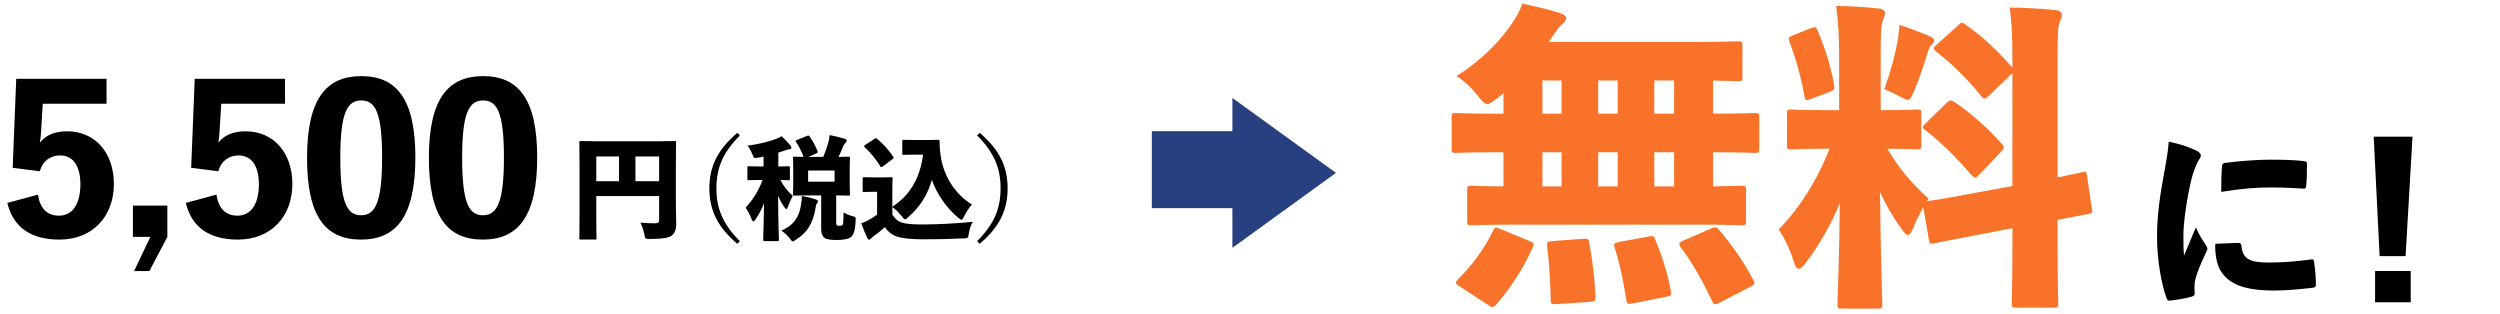
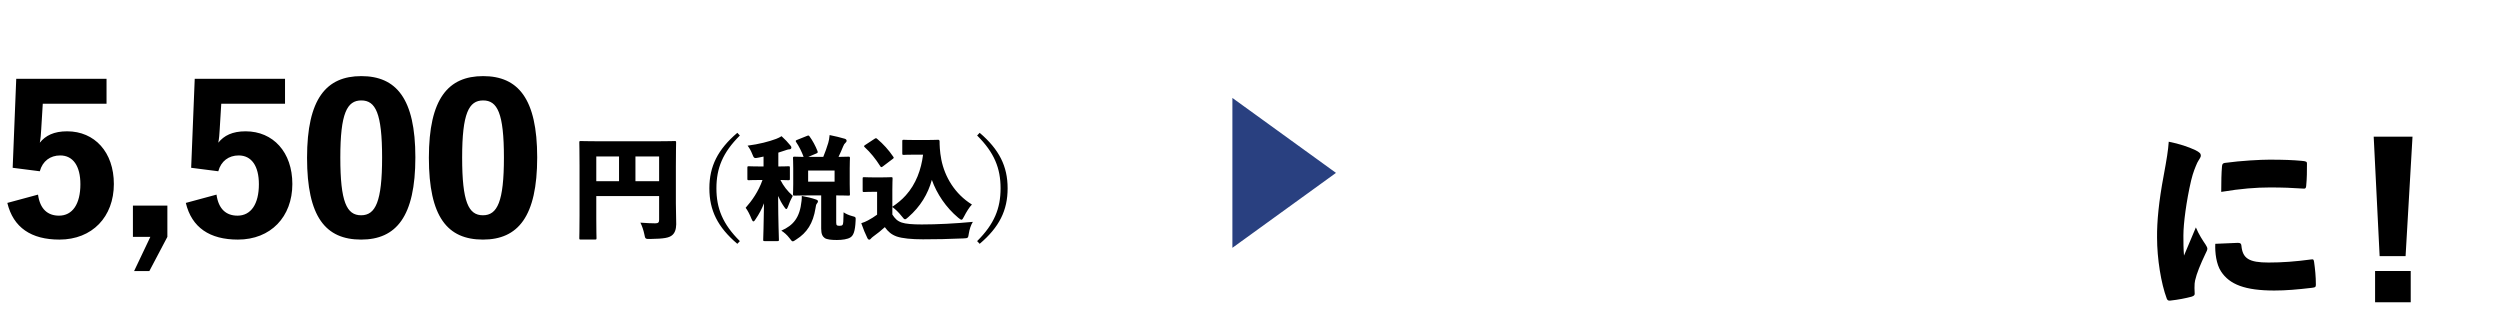
<svg xmlns="http://www.w3.org/2000/svg" width="550" height="69" viewBox="0 0 550 69" fill="none">
  <path d="M23.438 17.339V22.817H9.41L9.061 28.549C9.018 29.483 8.931 30.502 8.756 31.394C10.02 29.823 11.85 28.889 14.768 28.889C20.824 28.889 25.049 33.474 25.049 40.481C25.049 47.699 20.301 52.709 13.069 52.709C6.883 52.709 2.919 50.077 1.612 44.642L8.364 42.816C8.8 46.001 10.499 47.444 12.982 47.444C15.945 47.444 17.687 44.897 17.687 40.523C17.687 36.532 16.075 34.196 13.244 34.196C11.065 34.196 9.366 35.428 8.756 37.678L2.788 36.914L3.572 17.339H23.438ZM36.822 45.236V52.115L32.858 59.631H29.503L33.075 52.115H29.242V45.236H36.822ZM62.705 17.339V22.817H48.677L48.329 28.549C48.285 29.483 48.198 30.502 48.024 31.394C49.287 29.823 51.117 28.889 54.036 28.889C60.091 28.889 64.317 33.474 64.317 40.481C64.317 47.699 59.568 52.709 52.337 52.709C46.151 52.709 42.186 50.077 40.879 44.642L47.632 42.816C48.068 46.001 49.767 47.444 52.25 47.444C55.212 47.444 56.955 44.897 56.955 40.523C56.955 36.532 55.343 34.196 52.511 34.196C50.333 34.196 48.634 35.428 48.024 37.678L42.056 36.914L42.84 17.339H62.705ZM79.487 16.745C87.155 16.745 91.381 21.67 91.381 34.621C91.381 47.657 87.155 52.709 79.444 52.709C71.646 52.709 67.551 47.742 67.551 34.706C67.551 21.67 71.82 16.745 79.487 16.745ZM79.487 22.095C76.351 22.095 74.87 24.897 74.87 34.663C74.87 44.429 76.264 47.359 79.444 47.359C82.624 47.359 84.062 44.345 84.062 34.663C84.062 24.897 82.624 22.095 79.487 22.095ZM106.29 16.745C113.957 16.745 118.183 21.67 118.183 34.621C118.183 47.657 113.957 52.709 106.246 52.709C98.448 52.709 94.353 47.742 94.353 34.706C94.353 21.67 98.623 16.745 106.29 16.745ZM106.29 22.095C103.153 22.095 101.672 24.897 101.672 34.663C101.672 44.429 103.066 47.359 106.246 47.359C109.427 47.359 110.864 44.345 110.864 34.663C110.864 24.897 109.427 22.095 106.29 22.095ZM145.007 43.138H131.183V48.166C131.183 50.767 131.233 52.203 131.233 52.352C131.233 52.674 131.208 52.699 130.852 52.699H127.803C127.472 52.699 127.447 52.674 127.447 52.352C127.447 52.179 127.498 50.445 127.498 47.299V36.475C127.498 33.329 127.447 31.546 127.447 31.373C127.447 31.051 127.472 31.026 127.803 31.026C127.981 31.026 128.819 31.075 131.157 31.075H145.058C147.396 31.075 148.234 31.026 148.412 31.026C148.717 31.026 148.743 31.051 148.743 31.373C148.743 31.546 148.692 33.404 148.692 36.624V44.723C148.692 47.051 148.794 48.463 148.768 49.355C148.743 50.47 148.463 51.287 147.828 51.782C147.142 52.303 146.201 52.526 143.025 52.575C141.958 52.575 141.958 52.575 141.754 51.535C141.576 50.668 141.246 49.677 140.89 48.983C142.237 49.083 143.304 49.132 144.143 49.132C144.804 49.132 145.007 48.934 145.007 48.364V43.138ZM139.797 39.868H145.007V34.419H139.797V39.868ZM136.189 39.868V34.419H131.183V39.868H136.189ZM162.211 29.218L162.77 29.812C158.984 33.577 157.612 37.02 157.612 41.429C157.612 45.838 158.984 49.281 162.77 53.046L162.211 53.64C157.891 49.974 156.062 46.284 156.062 41.429C156.062 36.574 157.917 32.883 162.211 29.218ZM173.774 36.921V39.299C173.774 39.621 173.749 39.645 173.418 39.645C173.291 39.645 172.859 39.621 171.69 39.596C172.376 40.934 173.19 41.999 174.409 43.088C174.054 43.708 173.622 44.674 173.342 45.491C173.215 45.838 173.113 45.986 172.986 45.986C172.859 45.986 172.707 45.813 172.503 45.491C171.97 44.723 171.563 43.98 171.182 43.113C171.207 48.959 171.36 52.203 171.36 52.724C171.36 53.021 171.334 53.046 171.004 53.046H168.285C167.929 53.046 167.904 53.021 167.904 52.724C167.904 52.253 168.031 49.306 168.082 44.723C167.599 45.986 166.963 47.151 166.252 48.191C166.049 48.538 165.896 48.711 165.744 48.711C165.617 48.711 165.49 48.538 165.337 48.166C164.981 47.25 164.473 46.259 164.041 45.714C165.413 44.178 166.862 42.122 167.751 39.596H167.421C165.566 39.596 164.956 39.645 164.778 39.645C164.448 39.645 164.422 39.621 164.422 39.299V36.921C164.422 36.599 164.448 36.574 164.778 36.574C164.956 36.574 165.566 36.624 167.421 36.624H167.98V34.444L166.913 34.667C165.896 34.89 165.871 34.816 165.49 33.874C165.185 33.106 164.88 32.586 164.473 32.041C166.989 31.719 169.149 31.15 170.75 30.555C171.258 30.357 171.538 30.208 171.944 29.961C172.707 30.654 173.342 31.323 173.876 31.992C174.054 32.19 174.104 32.289 174.104 32.487C174.104 32.71 173.901 32.859 173.622 32.859C173.367 32.859 173.062 32.983 172.681 33.106C172.198 33.255 171.716 33.428 171.233 33.577V36.624C172.732 36.624 173.291 36.574 173.418 36.574C173.749 36.574 173.774 36.599 173.774 36.921ZM180.661 42.989H178.018C175.807 42.989 175.019 43.039 174.841 43.039C174.486 43.039 174.46 43.014 174.46 42.692C174.46 42.519 174.511 41.85 174.511 40.488V37.02C174.511 35.658 174.46 34.989 174.46 34.816C174.46 34.493 174.486 34.469 174.841 34.469C174.994 34.469 175.502 34.493 176.798 34.518C176.366 33.354 175.807 32.239 175.146 31.249C174.994 31.001 175.019 30.902 175.35 30.778L177.51 29.911C177.865 29.763 177.916 29.763 178.12 30.035C178.755 30.902 179.416 32.116 179.848 33.23C179.949 33.552 179.924 33.627 179.568 33.775L177.815 34.518H181.118C181.525 33.503 181.907 32.487 182.212 31.447C182.339 31.051 182.466 30.382 182.517 29.713C183.736 29.961 184.88 30.233 185.871 30.53C186.1 30.605 186.252 30.753 186.252 30.951C186.252 31.15 186.201 31.249 186.023 31.397C185.795 31.596 185.642 31.818 185.49 32.215C185.21 32.908 184.854 33.726 184.473 34.518C185.922 34.493 186.481 34.469 186.633 34.469C186.964 34.469 186.989 34.493 186.989 34.816C186.989 34.989 186.938 35.658 186.938 37.02V40.488C186.938 41.85 186.989 42.544 186.989 42.692C186.989 43.014 186.964 43.039 186.633 43.039C186.481 43.039 185.795 42.989 183.965 42.989V48.959C183.965 49.281 184.016 49.479 184.117 49.553C184.245 49.652 184.448 49.677 184.727 49.677C185.032 49.677 185.236 49.627 185.363 49.479C185.515 49.306 185.566 48.711 185.591 46.705C186.074 47.051 186.837 47.373 187.421 47.522C188.285 47.745 188.285 47.745 188.234 48.562C188.133 50.94 187.726 51.832 187.091 52.228C186.481 52.625 185.312 52.798 184.117 52.798C182.949 52.798 181.932 52.699 181.449 52.377C180.966 52.03 180.661 51.51 180.661 50.296V42.989ZM177.789 39.968H183.609V37.515H177.789V39.968ZM171.894 50.742C174.536 49.578 175.96 47.894 176.341 44.203C176.392 43.831 176.392 43.485 176.392 43.113C177.535 43.311 178.552 43.559 179.492 43.881C179.797 43.98 179.949 44.104 179.949 44.277C179.949 44.475 179.822 44.674 179.721 44.773C179.543 44.946 179.466 45.392 179.416 45.788C178.882 49.157 177.51 51.213 175.197 52.674C174.791 52.947 174.587 53.095 174.409 53.095C174.206 53.095 174.054 52.872 173.698 52.402C173.139 51.659 172.478 51.114 171.894 50.742ZM196.316 41.726V45.491C197.408 44.748 198.399 43.955 199.263 42.989C201.525 40.488 202.669 37.292 203.075 34.023H201.246C199.568 34.023 199.035 34.072 198.882 34.072C198.526 34.072 198.501 34.048 198.501 33.726V31.1C198.501 30.778 198.526 30.753 198.882 30.753C199.035 30.753 199.568 30.803 201.246 30.803H203.965C205.21 30.803 206.049 30.753 206.43 30.753C206.608 30.753 206.709 30.902 206.709 31.075C206.709 31.744 206.735 33.305 207.09 35.113C207.853 38.927 210.064 42.667 213.825 44.996C213.24 45.59 212.605 46.63 212.097 47.621C211.843 48.117 211.716 48.34 211.512 48.34C211.36 48.34 211.156 48.166 210.801 47.894C208.132 45.664 206.099 42.643 205.007 39.571C204.143 42.692 202.491 45.441 199.822 47.77C199.467 48.092 199.263 48.24 199.111 48.24C198.908 48.24 198.755 48.042 198.399 47.596C197.662 46.655 196.951 46.011 196.316 45.541V47.2C196.9 48.092 197.383 48.612 198.374 48.959C199.238 49.256 200.737 49.38 202.796 49.38C206.125 49.38 210.165 49.182 214.028 48.81C213.596 49.479 213.291 50.445 213.139 51.386C212.986 52.402 212.986 52.402 211.944 52.451C208.717 52.6 205.769 52.649 203.05 52.649C200.534 52.649 198.526 52.451 197.281 52.03C196.112 51.609 195.375 50.965 194.664 49.974C193.901 50.668 192.986 51.411 192.148 52.005C191.919 52.179 191.741 52.327 191.64 52.451C191.513 52.625 191.385 52.724 191.208 52.724C191.081 52.724 190.903 52.575 190.801 52.327C190.369 51.436 189.912 50.371 189.48 49.107C190.14 48.884 190.496 48.736 190.953 48.488C191.665 48.117 192.351 47.671 192.961 47.225V42.197H192.122C190.725 42.197 190.318 42.246 190.14 42.246C189.81 42.246 189.784 42.221 189.784 41.9V39.324C189.784 39.002 189.81 38.977 190.14 38.977C190.318 38.977 190.725 39.026 192.122 39.026H194.003C195.401 39.026 195.858 38.977 196.036 38.977C196.341 38.977 196.366 39.002 196.366 39.324C196.366 39.472 196.316 40.265 196.316 41.726ZM190.344 31.893L192.377 30.555C192.529 30.456 192.631 30.407 192.707 30.407C192.809 30.407 192.885 30.456 193.012 30.58C194.308 31.67 195.502 32.983 196.493 34.444C196.57 34.543 196.62 34.642 196.62 34.692C196.62 34.791 196.544 34.865 196.366 34.989L194.206 36.624C194.054 36.723 193.978 36.772 193.901 36.772C193.8 36.772 193.749 36.698 193.647 36.549C192.631 34.939 191.487 33.528 190.242 32.388C190.14 32.289 190.089 32.215 190.089 32.165C190.089 32.066 190.166 32.017 190.344 31.893ZM214.968 29.812L215.527 29.218C219.822 32.883 221.677 36.574 221.677 41.429C221.677 46.284 219.848 49.974 215.527 53.64L214.968 53.046C218.755 49.281 220.127 45.838 220.127 41.429C220.127 37.02 218.755 33.577 214.968 29.812Z" fill="black" />
-   <path d="M376.872 17.721V25.01H377.38C383.479 25.01 385.585 24.869 386.02 24.869C386.964 24.869 387.037 24.939 387.037 25.789V32.724C387.037 33.573 386.964 33.644 386.02 33.644C385.585 33.644 383.479 33.502 377.38 33.502H376.872V41.004C381.155 40.933 382.753 40.862 383.116 40.862C384.06 40.862 384.132 40.933 384.132 41.853V48.647C384.132 49.496 384.06 49.567 383.116 49.567C382.68 49.567 380.357 49.425 373.75 49.425H333.162C326.555 49.425 324.231 49.567 323.796 49.567C322.852 49.567 322.779 49.496 322.779 48.647V41.853C322.779 40.933 322.852 40.862 323.796 40.862C324.159 40.862 325.974 41.004 330.766 41.004V33.502H329.023C322.924 33.502 320.819 33.644 320.383 33.644C319.439 33.644 319.367 33.573 319.367 32.724V25.789C319.367 24.939 319.439 24.869 320.383 24.869C320.819 24.869 322.924 25.01 329.023 25.01H330.766V20.481C330.258 20.905 329.822 21.33 329.314 21.684C328.297 22.462 327.717 22.887 327.208 22.887C326.627 22.887 326.119 22.321 325.03 20.976C323.651 19.207 322.053 17.792 320.456 16.73C325.756 13.404 330.04 9.087 332.799 4.912C333.743 3.496 334.396 2.364 334.905 0.807C338.099 1.444 340.641 2.081 343.182 2.859C344.053 3.143 344.561 3.567 344.561 3.992C344.561 4.416 344.344 4.77 343.908 5.124C343.327 5.619 342.819 6.115 342.165 7.106C341.73 7.813 341.221 8.521 340.713 9.229H372.515C379.34 9.229 381.809 9.087 382.245 9.087C383.261 9.087 383.334 9.158 383.334 10.078V16.942C383.334 17.792 383.261 17.863 382.245 17.863C381.954 17.863 380.429 17.792 376.872 17.721ZM368.304 17.721H363.948V25.01H368.304V17.721ZM355.888 17.721H351.604V25.01H355.888V17.721ZM343.545 17.721H339.334V25.01H343.545V17.721ZM368.304 33.502H363.948V41.004H368.304V33.502ZM355.888 33.502H351.604V41.004H355.888V33.502ZM343.545 33.502H339.334V41.004H343.545V33.502ZM341.512 53.035L348.264 52.539C349.281 52.469 349.499 52.469 349.644 53.459C350.37 57.281 350.806 61.386 351.023 65.278C351.023 66.127 350.878 66.339 349.862 66.41L342.383 66.906C341.221 66.976 341.149 66.835 341.149 65.915C341.076 62.093 340.858 57.847 340.35 54.238C340.278 53.247 340.423 53.105 341.512 53.035ZM330.04 50.346L336.502 53.035C337.519 53.459 337.519 53.601 337.155 54.521C335.122 59.05 332.218 63.579 329.169 66.976C328.878 67.33 328.66 67.543 328.37 67.543C328.152 67.543 327.862 67.401 327.426 67.118L321.037 62.943C320.528 62.659 320.311 62.376 320.311 62.164C320.311 61.952 320.456 61.739 320.746 61.456C323.941 58.343 326.555 54.663 328.443 50.841C328.806 49.921 329.023 49.921 330.04 50.346ZM356.106 53.247L362.641 52.044C363.657 51.832 363.875 51.903 364.165 52.752C365.69 56.361 366.924 60.395 367.578 63.933C367.796 64.924 367.651 65.066 366.634 65.278L359.155 66.764C358.066 66.976 357.921 66.906 357.776 65.915C357.195 62.023 356.324 57.918 355.235 54.521C354.944 53.672 355.089 53.459 356.106 53.247ZM370.264 52.964L376.436 50.275C377.38 49.85 377.67 49.921 378.251 50.629C381.01 53.884 383.769 57.776 385.73 61.598C386.165 62.447 386.093 62.589 385.076 63.084L378.251 66.623C377.307 67.118 377.017 67.047 376.654 66.198C374.693 62.093 372.443 57.989 369.756 54.379C369.248 53.672 369.32 53.389 370.264 52.964ZM404.608 24.232V12.696C404.608 7.813 404.462 5.407 403.954 1.303C407.439 1.373 409.908 1.515 413.32 1.869C414.192 1.939 414.7 2.435 414.7 2.859C414.7 3.496 414.482 3.921 414.264 4.416C413.829 5.336 413.756 7.035 413.756 12.484V24.232C419.347 24.232 421.235 24.09 421.67 24.09C422.614 24.09 422.687 24.161 422.687 25.081V31.875C422.687 32.795 422.614 32.865 421.67 32.865C421.307 32.865 419.71 32.724 415.208 32.724C417.75 36.97 420.291 40.084 424.284 43.693L423.921 44.259C425.01 44.118 427.116 43.835 433.07 42.703L442.726 40.933V16.093L437.499 21.118C437.063 21.543 436.845 21.684 436.627 21.684C436.41 21.684 436.192 21.543 435.901 21.189C432.707 17.226 429.439 14.041 425.954 11.352C425.664 11.069 425.446 10.856 425.446 10.644C425.446 10.432 425.664 10.149 426.027 9.866L430.746 5.619C431.182 5.195 431.4 4.983 431.618 4.983C431.835 4.983 432.053 5.124 432.416 5.407C436.047 7.955 439.532 11.139 442.726 14.89V13.333C442.726 8.238 442.654 5.832 442.146 1.656C445.703 1.727 448.825 1.869 452.238 2.223C453.109 2.293 453.618 2.718 453.618 3.143C453.618 3.779 453.4 4.204 453.182 4.77C452.746 5.69 452.674 7.459 452.674 13.121V39.023C455.941 38.386 457.393 38.032 458.047 37.89C458.99 37.678 458.99 37.749 459.136 38.669L460.225 45.958C460.37 46.878 460.297 46.949 459.353 47.09C458.337 47.303 456.812 47.586 452.674 48.364V54.309C452.674 61.952 452.819 66.269 452.819 66.764C452.819 67.613 452.746 67.684 451.802 67.684H443.67C442.654 67.684 442.581 67.613 442.581 66.764C442.581 66.198 442.726 62.023 442.726 54.379V50.204L434.594 51.761C428.641 52.893 426.39 53.389 425.519 53.53C424.575 53.742 424.502 53.672 424.357 52.752L423.122 45.604C422.324 47.019 421.525 48.576 420.944 50.062C420.509 51.124 420.146 51.69 419.71 51.69C419.347 51.69 418.911 51.195 418.258 50.275C416.37 47.656 414.918 45.179 413.611 42.207C413.684 54.238 414.119 65.703 414.119 66.906C414.119 67.826 414.047 67.896 413.03 67.896H405.261C404.317 67.896 404.245 67.826 404.245 66.906C404.245 65.773 404.68 55.724 404.753 44.684C402.938 49.142 400.324 53.813 397.347 57.706C396.693 58.626 396.185 59.121 395.75 59.121C395.314 59.121 394.951 58.696 394.66 57.635C393.717 54.663 392.555 52.327 391.32 50.487C396.04 45.604 399.816 39.589 402.502 32.724H402.139C396.476 32.724 394.588 32.865 394.08 32.865C393.208 32.865 393.136 32.795 393.136 31.875V25.081C393.136 24.161 393.208 24.09 394.08 24.09C394.588 24.09 396.476 24.232 402.139 24.232H404.608ZM414.555 19.632C415.934 15.739 416.951 11.989 417.532 8.733C417.604 8.096 417.822 6.61 417.895 5.478C420.146 6.186 422.687 7.176 424.647 8.026C425.301 8.309 425.519 8.592 425.519 8.946C425.519 9.299 425.373 9.441 425.01 9.795C424.647 10.149 424.357 10.502 424.139 11.352C423.268 14.253 422.251 17.367 421.089 20.056C420.509 21.401 420.218 21.967 419.71 21.967C419.347 21.967 418.839 21.684 417.895 21.189C416.733 20.552 415.354 19.915 414.555 19.632ZM394.515 7.743L398.436 6.186C399.38 5.832 399.525 5.903 399.888 6.752C401.486 10.502 402.792 14.678 403.519 18.712C403.664 19.561 403.519 19.844 402.575 20.198L398.291 21.826C397.274 22.25 397.129 22.038 396.984 21.189C396.185 16.73 395.023 12.696 393.717 9.229C393.353 8.309 393.499 8.167 394.515 7.743ZM423.558 27.204L428.278 22.604C428.641 22.25 428.858 22.109 429.149 22.109C429.367 22.109 429.585 22.25 430.02 22.462C433.505 24.798 437.281 28.124 440.403 31.663C440.693 31.945 440.839 32.158 440.839 32.441C440.839 32.653 440.693 32.936 440.258 33.361L435.321 38.527C434.957 38.881 434.74 39.093 434.522 39.093C434.304 39.093 434.086 38.881 433.723 38.527C430.746 34.989 427.116 31.379 423.631 28.69C423.195 28.407 423.05 28.195 423.05 27.983C423.05 27.841 423.195 27.558 423.558 27.204Z" fill="#F87229" />
  <path d="M477.124 31.177C479.477 31.644 481.481 32.323 482.918 33.003C483.964 33.512 484.182 33.809 484.182 34.234C484.182 34.659 483.79 35.041 483.397 35.805C483.005 36.697 482.483 37.886 482.047 39.712C481.001 44.212 480.348 49.138 480.348 51.813C480.348 53.214 480.348 54.7 480.479 56.229C481.263 54.318 481.873 52.917 483.092 50.03C483.79 51.686 484.574 52.832 485.227 53.809C485.401 54.106 485.619 54.446 485.619 54.7C485.619 54.998 485.445 55.337 485.227 55.762C484.094 58.14 483.267 60.136 482.918 61.707C482.831 62.089 482.787 62.556 482.787 63.363C482.787 63.83 482.831 64.382 482.831 64.636C482.831 64.934 482.657 65.103 482.134 65.273C480.871 65.613 479.128 65.953 477.516 66.123C477.037 66.207 476.819 66.038 476.689 65.698C475.425 62.343 474.554 56.866 474.554 52.28C474.51 48.798 474.946 44.255 475.991 38.735C476.689 34.956 476.993 33.087 477.124 31.177ZM487.362 53.639L492.328 53.427C492.938 53.427 493.069 53.639 493.112 54.063C493.374 56.866 494.768 57.758 499.081 57.758C502.043 57.758 505.005 57.545 508.447 57.078C508.97 56.993 509.013 57.121 509.1 57.63C509.318 59.159 509.492 60.857 509.492 62.598C509.492 63.108 509.405 63.235 508.621 63.32C505.397 63.702 502.871 63.915 500.344 63.915C493.94 63.915 490.498 62.598 488.625 59.711C487.58 58.14 487.275 55.55 487.362 53.639ZM488.669 42.217C488.669 39.966 488.712 38.013 488.843 36.569C488.887 36.06 489.061 35.932 489.409 35.847C493.069 35.338 497.425 35.126 499.255 35.126C502.435 35.126 504.483 35.211 506.312 35.38C507.401 35.465 507.532 35.593 507.532 35.975C507.532 37.588 507.532 39.202 507.358 40.943C507.314 41.41 507.14 41.537 506.791 41.495C504.265 41.325 502.217 41.24 499.386 41.24C496.38 41.24 492.982 41.495 488.669 42.217ZM530.752 30.073L529.227 56.356H523.52L522.213 30.073H530.752ZM530.36 59.626V66.505H522.518V59.626H530.36Z" fill="black" />
-   <path d="M276.551 28.867H253.401V45.79H276.551V28.867Z" fill="#294080" />
  <path d="M293.916 38.034L271.126 54.522V21.546L293.916 38.034Z" fill="#294080" />
</svg>